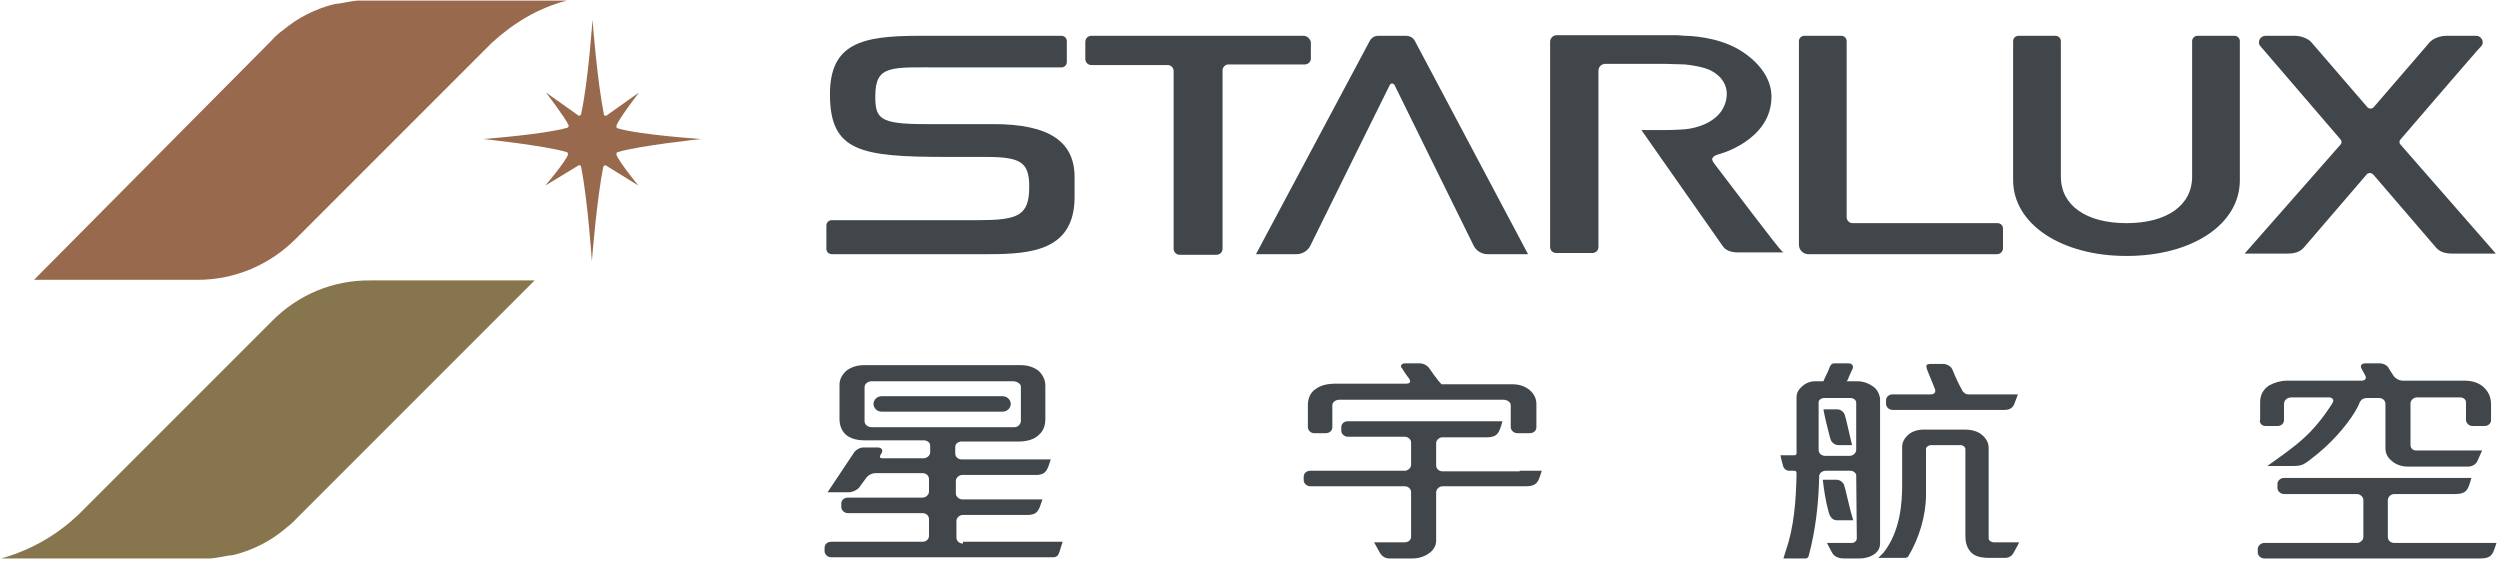
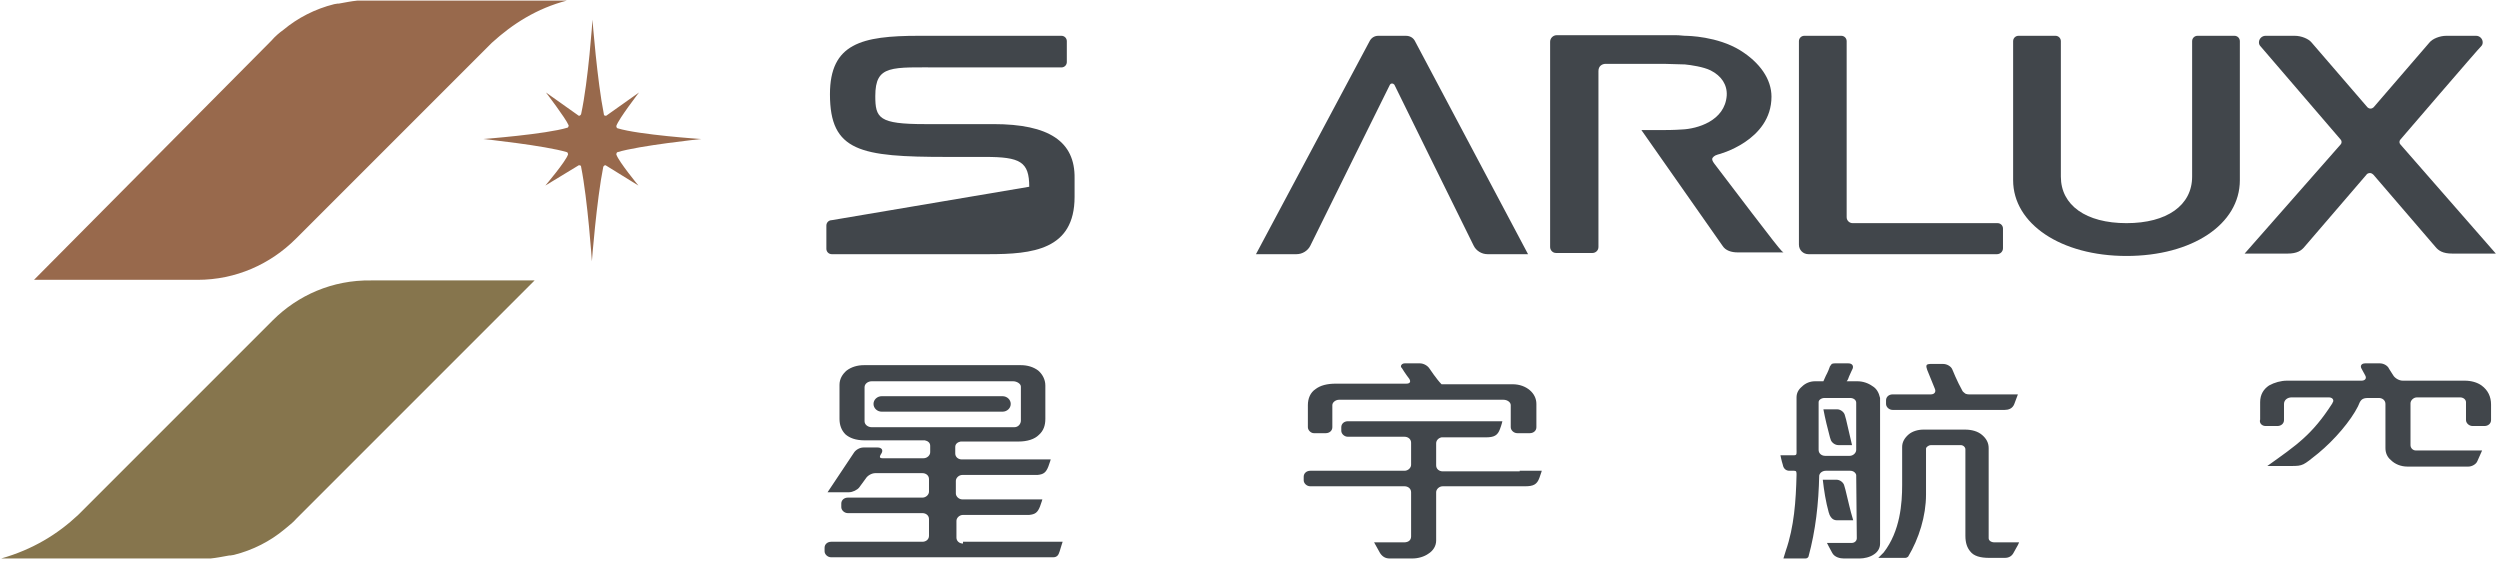
<svg xmlns="http://www.w3.org/2000/svg" viewBox="0 0 419 94">
  <title>STARLUX Airlines logo</title>
  <desc>星宇航空</desc>
-   <path fill="#41464b" d="M218.5 6L182.9 6C182.4 6 181.9 6.4 181.9 7L181.9 9.9C181.9 10.4 182.3 10.9 182.9 10.9L195.7 10.9C196.2 10.9 196.7 11.3 196.7 11.9L196.7 11.9L196.7 41.7C196.7 42.2 197.1 42.7 197.7 42.7L203.9 42.7C204.4 42.7 204.9 42.3 204.9 41.7L204.9 11.8L204.9 11.8C204.9 11.3 205.3 10.8 205.9 10.8L218.7 10.8C219.2 10.8 219.7 10.4 219.7 9.8L219.7 7C219.5 6.4 219 6 218.5 6Z" />
-   <path fill="#41464b" d="M166.5 20.8L155 20.8C147.3 20.8 146.7 19.8 146.7 16.1C146.7 10.8 149.4 11.3 157.8 11.3C157.9 11.3 177.9 11.3 177.9 11.3C178.4 11.3 178.8 10.9 178.8 10.4L178.8 6.9C178.8 6.4 178.4 6 177.9 6L154 6C144.4 6 139.1 7.3 139.1 15.8C139.1 25.4 144.2 26.3 158.7 26.3L165.1 26.3C171 26.3 172.5 27.1 172.5 31.3C172.5 36.2 170.6 36.9 163.8 36.9L139.4 36.9C138.9 36.9 138.5 37.3 138.5 37.8L138.5 41.7C138.5 42.2 138.9 42.6 139.4 42.6L165.7 42.6C173 42.6 180.1 41.9 180.1 33L180.1 29.9C180.2 23.7 175.8 20.8 166.5 20.8Z" />
+   <path fill="#41464b" d="M166.5 20.8L155 20.8C147.3 20.8 146.7 19.8 146.7 16.1C146.7 10.8 149.4 11.3 157.8 11.3C157.9 11.3 177.9 11.3 177.9 11.3C178.4 11.3 178.8 10.9 178.8 10.4L178.8 6.9C178.8 6.4 178.4 6 177.9 6L154 6C144.4 6 139.1 7.3 139.1 15.8C139.1 25.4 144.2 26.3 158.7 26.3L165.1 26.3C171 26.3 172.5 27.1 172.5 31.3L139.4 36.9C138.9 36.9 138.5 37.3 138.5 37.8L138.5 41.7C138.5 42.2 138.9 42.6 139.4 42.6L165.7 42.6C173 42.6 180.1 41.9 180.1 33L180.1 29.9C180.2 23.7 175.8 20.8 166.5 20.8Z" />
  <path fill="#41464b" d="M287.3 27.4C287 27 286.9 26.7 287 26.5C287.1 26.4 287.2 26.1 287.9 25.9C288 25.9 296.9 23.6 296.9 16.2C296.9 13.3 295 10.5 291.6 8.4C287.8 6.1 283 6 282.4 6C282 6 281.6 5.9 280.9 5.9L260.9 5.9C260.3 5.9 259.8 6.4 259.8 7L259.8 7L259.8 7L259.8 41.4C259.8 41.9 260.2 42.4 260.8 42.4L266.9 42.4C267.4 42.4 267.9 42 267.9 41.4L267.9 11.9C267.9 11 268.6 10.7 269.1 10.7L278.9 10.7C279.9 10.7 281.4 10.8 282.4 10.8C283.4 10.9 285.5 11.2 286.7 11.8C288.5 12.7 289.5 14.2 289.4 16C289.1 20.3 284.4 21.6 281.9 21.7C280.5 21.8 279.1 21.8 278.5 21.8L275.1 21.8L288.7 41.2C289.2 42 290.2 42.3 291.2 42.3L299 42.3C298.8 42.5 298.1 41.6 287.3 27.4Z" />
  <path fill="#41464b" d="M402.3 24.2C402.1 24 402.1 23.6 402.3 23.4C402.3 23.4 415.7 7.8 415.8 7.8C416 7.6 416.1 7.4 416.1 7.1C416.1 6.5 415.6 6 415 6L410 6C408.9 6 407.7 6.5 407.2 7.1L397.8 18C397.7 18.1 397.5 18.2 397.3 18.2C397.1 18.2 396.9 18.1 396.8 18L387.4 7.1C386.9 6.5 385.7 6 384.6 6L379.7 6C379.1 6 378.6 6.5 378.6 7.1C378.6 7.4 378.7 7.6 378.9 7.8L392.3 23.4C392.5 23.6 392.5 24 392.3 24.2L376.2 42.5L383.4 42.5C385 42.5 385.7 42 386.2 41.4L396.6 29.3L396.6 29.3C396.7 29.1 397 29 397.2 29C397.4 29 397.6 29.1 397.8 29.3L397.8 29.3L408.2 41.4C408.7 42 409.4 42.5 411 42.5L418.3 42.5L402.3 24.2Z" />
  <path fill="#41464b" d="M249.3 42.6L256.1 42.6L237.1 6.8L237.1 6.8C236.8 6.3 236.3 6 235.6 6L231 6C230.4 6 229.9 6.3 229.6 6.8L229.6 6.8L210.5 42.6L217.3 42.6C218.3 42.6 219.2 42 219.6 41.2L219.6 41.2C221.7 36.9 232.9 14.3 232.9 14.3C233 14.1 233.1 14 233.3 14C233.5 14 233.6 14.1 233.7 14.2C233.7 14.2 245.1 37.4 247 41.2C247.4 42 248.3 42.6 249.3 42.6Z" />
  <path fill="#41464b" d="M334.8 37.4L310.5 37.4C310 37.4 309.5 37 309.5 36.4L309.5 6.9C309.5 6.4 309.1 6 308.6 6L302.4 6C301.9 6 301.5 6.4 301.5 6.9L301.5 41C301.5 41.9 302.2 42.6 303.1 42.6L334.7 42.6C335.2 42.6 335.7 42.2 335.7 41.6L335.7 38.3C335.7 37.8 335.3 37.4 334.8 37.4Z" />
  <path fill="#41464b" d="M374.5 6L368.3 6C367.8 6 367.4 6.4 367.4 6.9L367.4 29.6C367.4 34.4 363.2 37.4 356.4 37.4C349.6 37.4 345.4 34.4 345.4 29.6L345.4 6.9C345.4 6.4 345 6 344.5 6L338.3 6C337.8 6 337.4 6.4 337.4 6.9L337.4 30.2C337.4 37.5 345.4 42.9 356.4 42.9C367.4 42.9 375.4 37.6 375.4 30.2L375.4 6.9C375.4 6.4 375 6 374.5 6Z" />
  <path fill="#98694c" d="M49.6 40L49.6 40L82.4 7.2C85.9 4 90 1.4 95 0.1L89.5 0.1L77.8 0.1L62.1 0.1C61.7 0.1 61.3 0.1 60.9 0.1C60.7 0.1 60.5 0.1 60.3 0.1C60.2 0.1 60 0.1 59.9 0.1C58.9 0.2 57.9 0.4 56.8 0.6C56.7 0.6 56.7 0.6 56.6 0.6C56.4 0.6 56.2 0.7 56 0.7C52.8 1.5 49.9 3 47.5 5C46.8 5.5 46.1 6.1 45.5 6.8L5.7 46.9L33.1 46.9C39.5 46.9 45.3 44.3 49.6 40Z" />
  <path fill="#86754d" d="M45.7 53.7L45.7 53.7L13.1 86.3C9.7 89.5 5.5 92.1 0.2 93.6L5.8 93.6L17.5 93.6L33.1 93.6C33.5 93.6 33.9 93.6 34.3 93.6C34.5 93.6 34.7 93.6 34.9 93.6C35 93.6 35.2 93.6 35.3 93.6C36.3 93.5 37.3 93.3 38.4 93.1C38.5 93.1 38.5 93.1 38.6 93.1C38.8 93.1 39 93 39.2 93C42.4 92.2 45.3 90.7 47.7 88.7C48.4 88.1 49.1 87.6 49.7 86.9L89.6 47L62.2 47C55.7 46.9 49.9 49.5 45.7 53.7Z" />
  <path fill="#98694c" d="M103.3 25.9L103.3 25.9L103.3 25.8C103.3 25.7 103.4 25.5 103.5 25.5L103.5 25.5C107.1 24.4 117.5 23.3 117.5 23.3C117.5 23.3 107.1 22.6 103.5 21.5L103.5 21.5C103.4 21.5 103.3 21.3 103.3 21.2L103.3 21.1L103.3 21.1C103.7 19.9 107.1 15.5 107.1 15.5L101.6 19.4L101.5 19.4C101.3 19.4 101.2 19.3 101.2 19.1L101.2 19.1C100.1 13.6 99.3 3.4 99.3 3.3L99.3 3.3L99.3 3.3L99.3 3.3L99.3 3.3C99.3 3.4 98.6 13.6 97.4 19.1L97.4 19.1C97.4 19.2 97.2 19.4 97.1 19.4L97 19.4L91.5 15.5C91.5 15.5 94.8 19.8 95.3 21L95.3 21L95.3 21.1C95.3 21.2 95.2 21.4 95.1 21.4L95.1 21.4C91.5 22.5 81 23.3 81 23.3C81 23.3 91.4 24.4 95 25.5L95 25.5C95.1 25.5 95.2 25.7 95.2 25.8L95.2 25.9L95.2 25.9C94.8 27.1 91.4 31.1 91.4 31.1L97 27.7L97.1 27.7C97.3 27.7 97.4 27.8 97.4 28L97.4 28C98.5 33.5 99.2 43.7 99.2 43.8L99.2 43.8L99.2 43.8L99.2 43.8L99.2 43.8C99.2 43.7 100 33.5 101.1 28L101.1 28C101.1 27.9 101.3 27.7 101.4 27.7L101.5 27.7L107 31.1C107 31.1 103.7 27.1 103.3 25.9Z" />
  <path fill="#41464b" d="M379.7 71.4L381.7 71.4C382.3 71.4 382.8 71 382.8 70.4L382.8 69.7L382.8 67.7C382.8 67.1 383.3 66.6 384.1 66.6L389.6 66.6L390.3 66.6C390.9 66.6 391.2 67 391 67.4C391 67.4 390.9 67.5 390.9 67.6C387.5 72.9 384.9 74.6 380 78.1L384 78.1C386 78.1 386 78 388.5 76C391.3 73.7 394 70.5 395.2 68.1C395.6 67.1 395.8 66.7 396.9 66.7L398.7 66.7C399.3 66.7 399.8 67.1 399.8 67.7L399.8 68.8L399.8 75.1C399.8 75.9 400.1 76.6 400.7 77.1C401.4 77.8 402.4 78.2 403.5 78.2C403.9 78.2 404.3 78.2 404.6 78.2C406.2 78.2 407.9 78.2 409.5 78.2C410.9 78.2 412.3 78.2 413.7 78.2C414.3 78.2 415 77.8 415.2 77.3L416 75.5L413.9 75.5L412.8 75.5L404.9 75.5C404.4 75.5 404 75.1 404 74.6L404 68.7L404 67.6C404 67.1 404.5 66.6 405.1 66.6L406.6 66.6L412.3 66.6C412.9 66.6 413.3 67 413.3 67.4L413.3 69.7L413.3 69.8L413.3 70.4C413.3 70.9 413.8 71.4 414.4 71.4L416.4 71.4C417 71.4 417.5 71 417.5 70.4L417.5 69.8L417.5 69.7L417.5 67.8C417.5 66.5 417 65.4 415.9 64.6C415.2 64.1 414.2 63.8 413.1 63.8L406.7 63.8L402.7 63.8C402.1 63.8 401.4 63.4 401.1 62.9L400.4 61.8C400.2 61.3 399.5 60.9 398.9 60.9L396.4 60.9C395.8 60.9 395.5 61.3 395.8 61.8L396.4 62.9C396.7 63.4 396.4 63.8 395.8 63.8L389.7 63.8L383.3 63.8C382.3 63.8 381.2 64.1 380.3 64.6C379.4 65.2 378.8 66.1 378.8 67.4L378.8 69.6L378.8 70.3C378.6 70.9 379.1 71.4 379.7 71.4Z" />
-   <path fill="#41464b" d="M401.3 91C400.7 91 400.2 90.6 400.2 90L400.2 83.8C400.2 83.3 400.7 82.8 401.3 82.8L402.6 82.8L411.2 82.8L411.4 82.8C412.8 82.8 413.4 82.5 413.8 81.4C414.1 80.6 414.2 80.1 414.2 80.1L411.2 80.1L402.8 80.1L382.8 80.1C382.2 80.1 381.7 80.6 381.7 81.1L381.7 81.8C381.7 82.3 382.2 82.8 382.8 82.8L395 82.8C395.6 82.8 396.1 83.3 396.1 83.8L396.1 90C396.1 90.5 395.6 91 395 91L379.5 91C378.9 91 378.4 91.5 378.4 92L378.4 92.6C378.4 93.1 378.9 93.6 379.5 93.6L415.6 93.6C417 93.6 417.6 93.3 418 92.2C418.3 91.4 418.4 91 418.4 91L401.3 91Z" />
  <path fill-rule="evenodd" fill="#41464b" d="M161.4 90.8L178.1 90.8C178.1 90.8 177.8 91.7 177.6 92.4C177.4 93.1 177.1 93.4 176.5 93.4L139.3 93.4C138.7 93.4 138.2 92.9 138.2 92.4L138.2 91.8C138.2 91.2 138.7 90.8 139.3 90.8L154.6 90.8C155.2 90.8 155.7 90.4 155.7 89.8L155.7 87C155.7 86.4 155.2 86 154.6 86L142.1 86C141.5 86 141 85.5 141 85L141 84.4C141 83.8 141.5 83.4 142.1 83.4L154.6 83.4C155.2 83.4 155.7 82.9 155.7 82.4L155.7 80.3C155.7 79.7 155.2 79.3 154.6 79.3L146.7 79.3C146.1 79.3 145.4 79.7 145.1 80.2L144 81.7C143.7 82.1 142.9 82.5 142.3 82.5L138.7 82.5L143.1 75.9C143.4 75.4 144.1 75 144.7 75L147.1 75C147.7 75 148.2 75.4 147.6 76.2C147.2 76.9 147.8 76.8 148.4 76.8L154.8 76.8C155.4 76.8 155.9 76.3 155.9 75.8L155.9 74.7C155.9 74.2 155.5 73.9 155 73.8L144.9 73.8C143.4 73.8 142.4 73.4 141.7 72.8C141 72.1 140.7 71.2 140.7 70.2L140.7 64.5C140.7 63.5 141.2 62.7 141.9 62.1C142.7 61.5 143.7 61.2 144.8 61.2L171.1 61.2C172.2 61.2 173.2 61.5 174 62.1C174.7 62.7 175.2 63.6 175.2 64.6L175.2 70.2C175.2 71.3 174.9 72.2 174.1 72.9C173.4 73.6 172.2 74 170.7 74L161 74C160.5 74.1 160.1 74.4 160.1 74.9L160.1 76C160.1 76.6 160.6 77 161.2 77L176.1 77C176.1 77 176 77.4 175.7 78.2C175.3 79.2 174.9 79.5 173.9 79.6C173.8 79.6 161.4 79.6 161.3 79.6C160.7 79.6 160.2 80.1 160.2 80.6L160.2 82.7C160.2 83.2 160.7 83.7 161.3 83.7L174.7 83.7C174.7 83.7 174.6 84.1 174.3 84.9C173.9 85.9 173.5 86.2 172.5 86.3C172.4 86.3 161.5 86.3 161.4 86.3C160.8 86.3 160.3 86.8 160.3 87.3L160.3 90.1C160.3 90.7 160.8 91.1 161.4 91.1L161.4 90.8ZM170 71.6C170.7 71.6 171.1 71 171.1 70.5L171.1 64.8C171.1 64.3 170.4 63.9 169.8 63.9L146.1 63.9C145.5 63.9 144.9 64.3 144.9 64.9L144.9 70.6C144.9 71.2 145.5 71.6 146.1 71.6L170 71.6Z" />
  <path fill="#41464b" d="M168 66.4L147.8 66.4C147 66.4 146.4 67 146.4 67.7C146.4 68.4 147 69 147.8 69L168 69C168.8 69 169.4 68.4 169.4 67.7C169.4 67 168.8 66.4 168 66.4Z" />
  <path fill="#41464b" d="M220.2 72.6L222.2 72.6C222.8 72.6 223.3 72.2 223.3 71.6L223.3 70.3L223.3 69.4L223.3 67.9C223.3 67.4 223.9 67 224.4 67L227.4 67L247.5 67L252 67C252.6 67 253.2 67.4 253.2 67.9L253.2 69.3L253.2 70.3L253.2 71.6C253.2 72.1 253.7 72.6 254.3 72.6L256.4 72.6C257 72.6 257.5 72.2 257.5 71.6L257.5 70.3L257.5 69.3L257.5 67.7C257.5 66.8 257.1 66 256.4 65.4C255.7 64.8 254.7 64.4 253.5 64.4L247.5 64.4L241.6 64.4L241.6 64.4C240.8 63.6 239.6 61.8 239.6 61.8C239.3 61.3 238.6 60.9 238 60.9L235.4 60.9L235.4 60.9C235.1 60.9 234.8 61.1 234.8 61.4C234.8 61.5 234.8 61.6 234.9 61.6C235.5 62.6 236.2 63.5 236.2 63.5C236.5 64 236.3 64.3 235.7 64.3L227.5 64.3L223.9 64.3C222.4 64.3 221.3 64.6 220.5 65.2C219.6 65.8 219.2 66.8 219.2 67.9L219.2 69.4L219.2 70.3L219.2 71.6C219.2 72.1 219.7 72.6 220.2 72.6Z" />
  <path fill="#41464b" d="M254.7 79L247 79L241.8 79C241.2 79 240.7 78.6 240.7 78L240.7 74.3C240.7 73.8 241.1 73.4 241.6 73.3L249 73.3C250.4 73.3 251 73 251.4 71.9C251.7 71.1 251.8 70.6 251.8 70.6L249.3 70.6L240.4 70.6L225.9 70.6C225.3 70.6 224.8 71 224.8 71.6L224.8 72.2C224.8 72.7 225.3 73.2 225.9 73.2L235.4 73.2C236 73.2 236.5 73.6 236.5 74.2L236.5 77.9C236.5 78.4 236 78.9 235.4 78.9L219.6 78.9C219 78.9 218.5 79.3 218.5 79.9L218.5 80.5C218.5 81 219 81.5 219.6 81.5L235.4 81.5C236 81.5 236.5 81.9 236.5 82.5L236.5 88.8L236.5 89.2L236.5 89.9C236.5 90.5 236.1 90.9 235.3 90.9L230.3 90.9L231.3 92.7C231.7 93.3 232.2 93.6 232.9 93.6L236.7 93.6C237.7 93.6 238.7 93.3 239.4 92.8C240.2 92.3 240.7 91.5 240.7 90.6L240.7 89.2L240.7 88.8L240.7 82.5C240.7 82 241.2 81.5 241.8 81.5L254.8 81.5L254.8 81.5L255.6 81.5C257 81.5 257.6 81.2 258 80.1C258.3 79.3 258.4 78.9 258.4 78.9L254.7 78.9L254.7 79Z" />
  <path fill="#41464b" d="M317.2 68.7L336 68.7C336.6 68.7 337.3 68.5 337.6 67.7L338.2 66.1L330 66.1C330 66.1 329.5 66.1 329.3 65.9C329.1 65.7 329 65.7 328.9 65.5C328 63.9 327.2 61.9 327.2 61.9C327 61.4 326.3 61 325.7 61L323.5 61C323.5 61 323 61 322.9 61.2C322.8 61.4 322.9 61.7 323 62C323.6 63.5 324.3 65.2 324.3 65.2C324.5 65.7 324.2 66.1 323.6 66.1L317.2 66.1C316.6 66.1 316.1 66.5 316.1 67.1L316.1 67.7C316.1 68.2 316.6 68.7 317.2 68.7Z" />
  <path fill="#41464b" d="M338.4 90.9L335.4 90.9L334.3 90.9L334.3 90.9C333.7 90.9 333.3 90.6 333.3 90.2L333.3 75.1C333.3 74.2 332.9 73.5 332.2 72.9C331.5 72.3 330.5 72 329.3 72L322.4 72C321.4 72 320.5 72.3 319.9 72.8C319.2 73.4 318.8 74.1 318.8 74.9L318.8 81.3C318.8 84.3 318.5 89 315.7 92.6C315.4 92.9 314.8 93.5 314.8 93.5C314.8 93.5 315.9 93.5 316.3 93.5L319.3 93.5C319.5 93.5 319.7 93.4 319.8 93.3C321.6 90.3 322.8 86.5 322.8 82.9L322.8 75.2C322.8 74.9 323.3 74.6 323.6 74.6L328.6 74.6C329.1 74.6 329.4 75 329.4 75.3L329.4 89.8C329.4 91 329.7 91.8 330.2 92.4C330.8 93.2 331.9 93.5 333.4 93.5L334.5 93.5L335.5 93.5L336 93.5C336.7 93.5 337.2 93.2 337.5 92.6L338 91.7C338.2 91.4 338.4 90.9 338.4 90.9Z" />
  <path fill-rule="evenodd" fill="#41464b" d="M315.1 66.7L315.1 91.1C315.1 91.9 314.7 92.5 314.1 92.9C313.4 93.4 312.4 93.6 311.7 93.6L309 93.6C308.4 93.6 307.5 93.4 307.1 92.7C306.7 92 306.2 91 306.2 91L310.3 91C310.9 91 311.2 90.6 311.2 90.2L311.1 79.6C311 79.2 310.6 78.9 310.1 78.9L306 78.9C305.5 78.9 305 79.2 304.9 79.7C304.8 84.4 304.3 88.9 303.1 93.3C303 93.5 302.8 93.6 302.6 93.6C302.3 93.6 298.9 93.6 298.9 93.6C298.9 93.6 299.1 92.9 299.3 92.3C300.7 88.3 301 83.9 301.1 79.6C301.1 79.1 301.1 78.9 300.7 78.9L299.9 78.9C299.3 78.9 298.9 78.5 298.8 77.9C298.6 77.3 298.4 76.3 298.4 76.3L300.7 76.3C301.2 76.3 301.1 76 301.1 75.3L301.1 66.6C301.1 65.9 301.4 65.3 302 64.8C302.6 64.2 303.4 63.9 304.2 63.9L305.6 63.9C305.7 63.7 306 63 306 63C306 63 306.4 62.3 306.7 61.4C306.8 61.3 306.9 61.1 307 61C307.2 60.9 307.5 60.9 307.5 60.9L309.8 60.9C310.4 60.9 310.7 61.3 310.5 61.8C310.5 61.8 310.2 62.4 309.9 63.1C309.8 63.4 309.7 63.7 309.5 63.9L311.3 63.9C312.2 63.9 313.1 64.2 313.8 64.7C314.5 65.1 314.9 65.8 315.1 66.7ZM311.1 67.5C311.1 67 310.6 66.7 310.1 66.7L305.8 66.7C305.3 66.7 304.8 67 304.8 67.4L304.8 75.4C304.8 76 305.3 76.4 305.9 76.4L310 76.4C310.6 76.4 311.1 75.9 311.1 75.4L311.1 67.5Z" />
  <path fill="#41464b" d="M309.4 70.3L309.4 70.3L309.2 69.6C309.1 69.1 308.5 68.6 307.9 68.6L305.6 68.6C305.9 70.2 306.3 71.8 306.7 73.3L306.8 73.6C306.9 74.1 307.5 74.6 308.1 74.6L308.1 74.6L308.7 74.6L310.4 74.6L309.4 70.3Z" />
  <path fill="#41464b" d="M310.6 87.2C310 85.2 309.9 84.5 309.3 82.1L309.3 82.1L309.1 81.4C309 80.9 308.4 80.4 307.8 80.4L305.5 80.4C305.7 82.2 306 84.1 306.5 85.9C306.5 85.9 306.6 86.1 306.6 86.2C306.9 86.9 307.3 87.2 307.9 87.2L308.3 87.2L308.3 87.2L309.5 87.2L309.5 87.2L310.6 87.2Z" />
</svg>